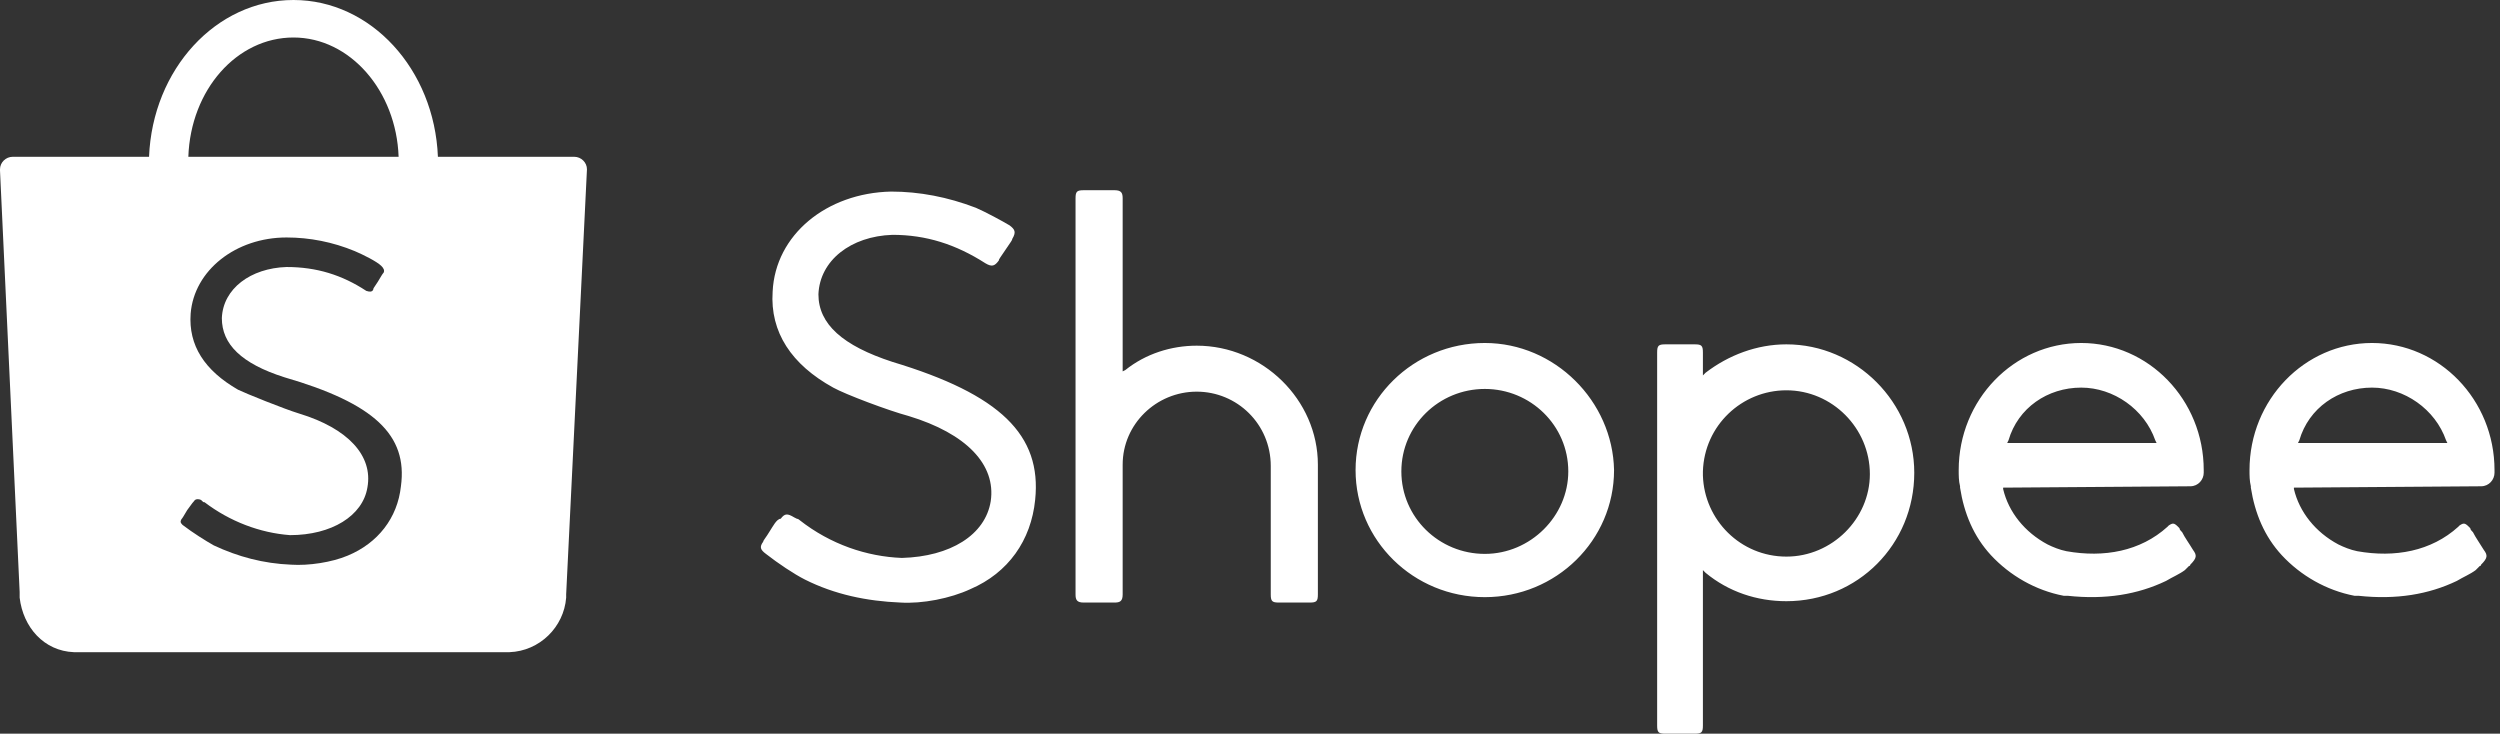
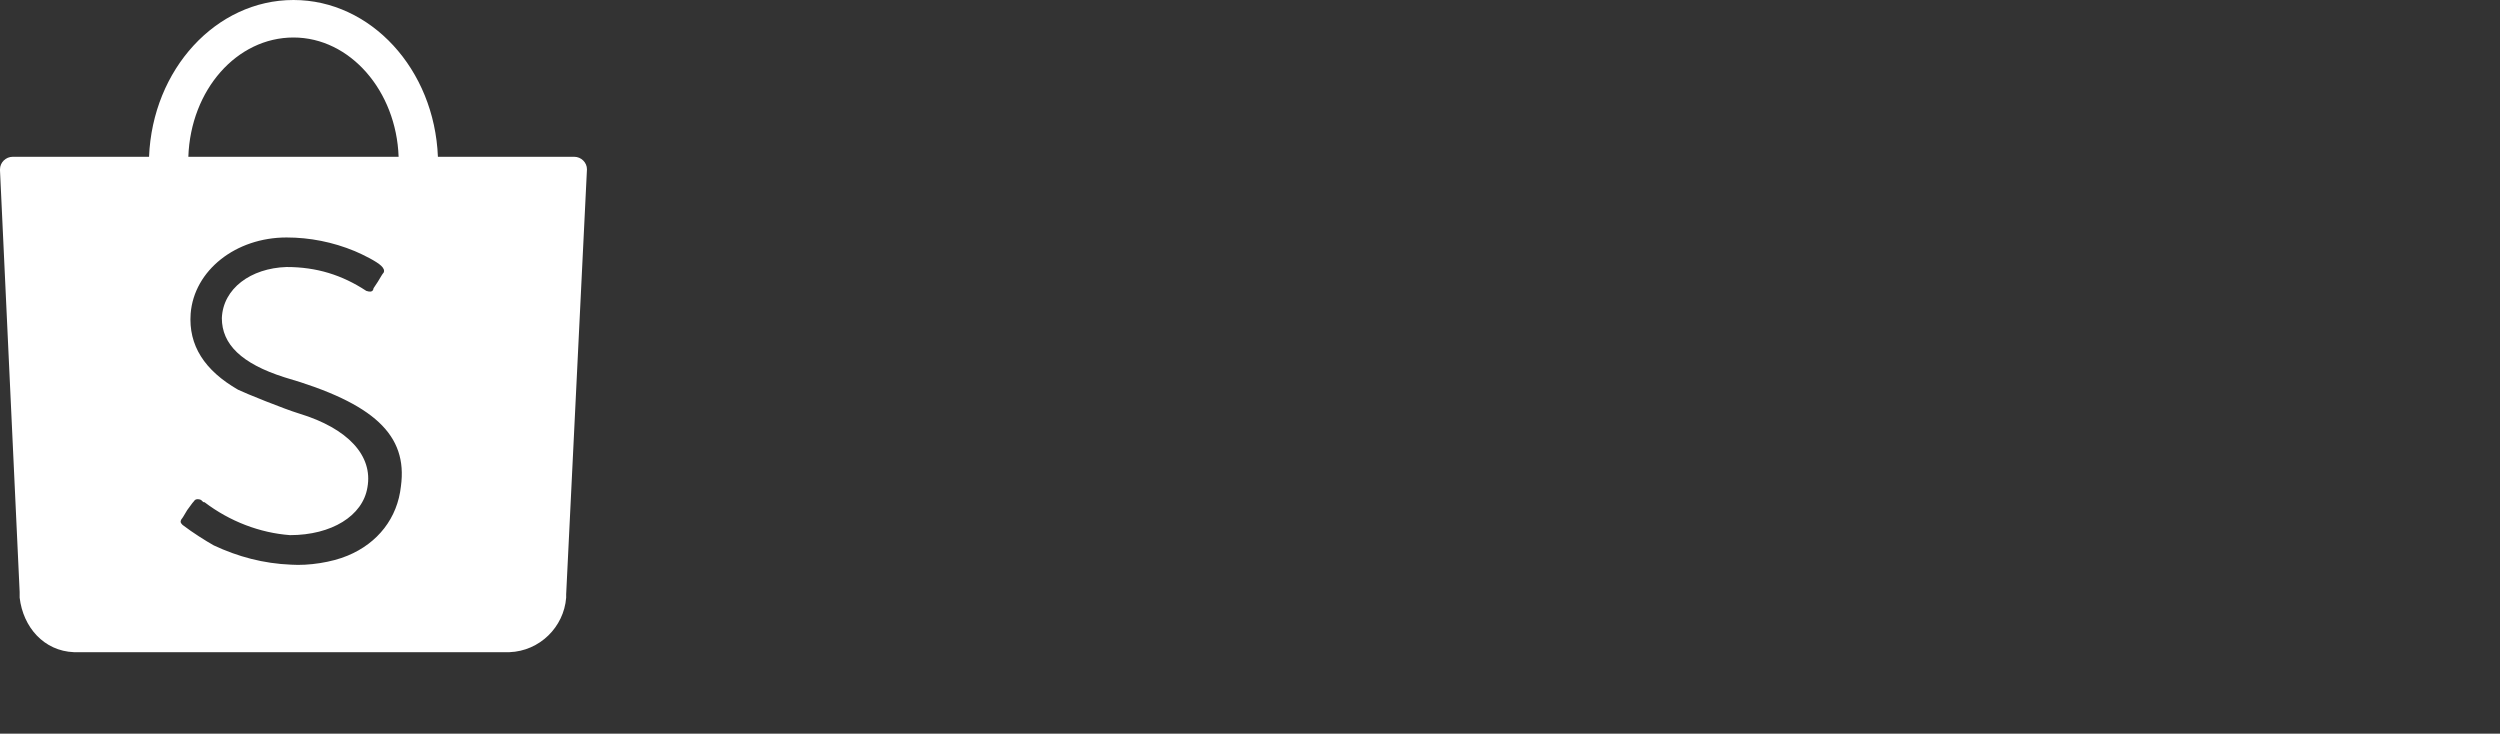
<svg xmlns="http://www.w3.org/2000/svg" width="92" height="27" viewBox="0 0 92 27" fill="none">
  <rect x="0" y="0" width="92" height="27" fill="#333333" stroke="none" />
-   <path fill-rule="evenodd" clip-rule="evenodd" d="M84.615 16.204C84.962 15.01 86.051 14.264 87.29 14.264C88.479 14.264 89.618 15.06 90.015 16.204L90.064 16.303H84.565L84.615 16.204ZM91.303 17.895C91.353 17.895 91.353 17.895 91.303 17.895C91.6 17.895 91.798 17.647 91.798 17.398C91.798 17.398 91.798 17.398 91.798 17.348C91.798 17.348 91.798 17.348 91.798 17.299C91.798 14.711 89.767 12.622 87.29 12.622C84.813 12.622 82.782 14.711 82.782 17.299C82.782 17.497 82.782 17.697 82.831 17.895V17.945C82.98 18.89 83.327 19.736 83.971 20.433C84.664 21.179 85.606 21.726 86.646 21.925H86.695C86.745 21.925 86.745 21.925 86.795 21.925C88.182 22.075 89.371 21.876 90.411 21.378C90.659 21.229 90.907 21.129 91.105 20.98C91.154 20.93 91.204 20.881 91.253 20.831C91.303 20.831 91.303 20.781 91.303 20.781C91.551 20.532 91.551 20.433 91.402 20.234C91.253 19.985 91.105 19.786 91.006 19.587C90.956 19.537 90.907 19.488 90.907 19.438C90.907 19.438 90.907 19.438 90.857 19.388C90.708 19.239 90.659 19.239 90.51 19.338L90.461 19.388C89.47 20.284 88.132 20.532 86.745 20.284C86.497 20.234 86.25 20.134 86.051 20.035C85.209 19.587 84.615 18.841 84.416 17.995V17.945L91.303 17.895ZM73.913 16.204C74.26 15.01 75.35 14.264 76.589 14.264C77.778 14.264 78.917 15.06 79.314 16.204L79.363 16.303H73.864L73.913 16.204ZM80.602 17.895C80.899 17.895 81.097 17.647 81.097 17.398C81.097 17.398 81.097 17.398 81.097 17.348C81.097 17.348 81.097 17.348 81.097 17.299C81.097 14.711 79.066 12.622 76.589 12.622C74.112 12.622 72.08 14.711 72.08 17.299C72.08 17.497 72.08 17.697 72.13 17.895V17.945C72.278 18.89 72.625 19.736 73.269 20.433C73.963 21.179 74.904 21.726 75.945 21.925H75.994C76.044 21.925 76.044 21.925 76.093 21.925C77.481 22.075 78.669 21.876 79.71 21.378C79.958 21.229 80.205 21.129 80.403 20.98C80.453 20.93 80.503 20.881 80.552 20.831C80.602 20.831 80.602 20.781 80.602 20.781C80.849 20.532 80.849 20.433 80.701 20.234C80.552 19.985 80.403 19.786 80.305 19.587C80.255 19.537 80.205 19.488 80.205 19.438C80.205 19.438 80.205 19.438 80.156 19.388C80.007 19.239 79.958 19.239 79.809 19.338L79.76 19.388C78.769 20.284 77.431 20.532 76.044 20.284C75.796 20.234 75.548 20.134 75.35 20.035C74.508 19.587 73.913 18.841 73.715 17.995V17.945L80.602 17.895ZM65.739 20.483C64.054 20.483 62.717 19.139 62.667 17.497V17.348C62.717 15.657 64.104 14.363 65.739 14.363C67.423 14.363 68.811 15.756 68.811 17.448C68.811 19.09 67.423 20.483 65.739 20.483ZM65.739 12.672C64.649 12.672 63.609 13.07 62.766 13.716L62.667 13.816V12.97C62.667 12.721 62.618 12.672 62.37 12.672H61.28C61.032 12.672 60.983 12.721 60.983 12.97V26.701C60.983 26.95 61.032 27 61.28 27H62.37C62.618 27 62.667 26.95 62.667 26.701V20.98L62.766 21.08C63.609 21.776 64.649 22.124 65.739 22.124C68.365 22.124 70.445 20.035 70.445 17.398C70.445 14.811 68.315 12.672 65.739 12.672ZM54.641 20.383C52.957 20.383 51.57 19.04 51.57 17.348C51.57 15.657 52.957 14.313 54.641 14.313C56.326 14.313 57.713 15.657 57.713 17.348C57.713 18.99 56.326 20.383 54.641 20.383ZM54.641 12.622C52.016 12.622 49.885 14.711 49.885 17.299C49.885 19.886 52.016 21.975 54.641 21.975C57.267 21.975 59.397 19.886 59.397 17.299C59.348 14.761 57.218 12.622 54.641 12.622ZM44.039 12.721C43.098 12.721 42.157 13.02 41.413 13.617L41.314 13.667V7.299C41.314 7.1 41.265 7 41.017 7H39.878C39.63 7 39.58 7.05 39.58 7.299V21.876C39.58 22.075 39.63 22.174 39.878 22.174H41.017C41.215 22.174 41.314 22.124 41.314 21.876V17.099C41.314 15.607 42.553 14.413 44.039 14.413C45.526 14.413 46.764 15.607 46.764 17.149V21.876C46.764 22.124 46.814 22.174 47.061 22.174H48.201C48.449 22.174 48.498 22.124 48.498 21.876V17.099C48.498 14.711 46.467 12.721 44.039 12.721ZM28.334 19.537C28.186 19.786 28.086 19.886 28.086 19.935C27.938 20.134 27.987 20.234 28.186 20.383C28.631 20.731 29.226 21.129 29.622 21.328C30.712 21.876 31.901 22.124 33.14 22.174C33.932 22.224 34.973 22.025 35.716 21.677C37.103 21.08 37.945 19.886 38.094 18.393C38.342 16.005 36.806 14.512 32.843 13.318C31.009 12.721 30.118 11.925 30.118 10.831C30.167 9.587 31.307 8.692 32.843 8.642C34.081 8.642 35.171 8.99 36.261 9.687C36.509 9.836 36.608 9.786 36.756 9.587C36.756 9.537 36.806 9.488 37.004 9.189C37.202 8.891 37.252 8.841 37.252 8.791C37.401 8.542 37.351 8.443 37.153 8.294C36.905 8.144 36.261 7.796 35.914 7.647C34.874 7.249 33.833 7.05 32.793 7.05C30.415 7.1 28.532 8.642 28.433 10.731C28.334 12.224 29.127 13.418 30.663 14.264C31.108 14.512 32.694 15.11 33.437 15.309C35.567 15.955 36.657 17.099 36.459 18.443C36.261 19.687 34.973 20.483 33.189 20.532C31.901 20.483 30.564 20.035 29.424 19.139C29.424 19.139 29.375 19.09 29.325 19.09C29.226 19.04 29.226 19.04 29.226 19.04C28.978 18.89 28.879 18.89 28.73 19.09C28.582 19.09 28.433 19.388 28.334 19.537Z" fill="white" />
  <path fill-rule="evenodd" clip-rule="evenodd" d="M14.754 17.895C14.627 19.066 13.904 19.986 12.798 20.446C12.203 20.697 11.353 20.822 10.715 20.78C9.694 20.739 8.759 20.488 7.866 20.07C7.569 19.902 7.101 19.61 6.718 19.317C6.633 19.233 6.633 19.192 6.676 19.108C6.718 19.066 6.761 18.983 6.888 18.773C7.101 18.481 7.101 18.481 7.143 18.439C7.186 18.355 7.313 18.355 7.398 18.397C7.398 18.397 7.398 18.397 7.441 18.439C7.483 18.481 7.483 18.481 7.526 18.481C8.461 19.192 9.567 19.61 10.672 19.693C12.203 19.693 13.351 18.983 13.521 17.937C13.734 16.767 12.798 15.763 11.013 15.22C10.46 15.052 9.014 14.467 8.759 14.341C7.526 13.631 6.931 12.711 7.016 11.54C7.143 9.951 8.674 8.739 10.545 8.739C11.395 8.739 12.246 8.906 13.053 9.24C13.351 9.366 13.861 9.617 14.031 9.784C14.117 9.868 14.159 9.951 14.117 10.035C14.074 10.077 14.031 10.16 13.904 10.369C13.734 10.62 13.734 10.62 13.734 10.662C13.691 10.746 13.606 10.746 13.479 10.704C12.586 10.118 11.65 9.826 10.545 9.826C9.227 9.868 8.206 10.62 8.164 11.707C8.164 12.669 8.887 13.38 10.46 13.882C13.776 14.843 15.009 16.014 14.754 17.895ZM10.8 1.38C12.883 1.38 14.584 3.345 14.669 5.77H6.931C7.016 3.303 8.717 1.38 10.8 1.38ZM21.6 6.23C21.6 5.979 21.387 5.77 21.132 5.77H16.115C15.987 2.551 13.649 0 10.8 0C7.951 0 5.613 2.551 5.485 5.77H0.468C0.213 5.77 0 5.979 0 6.23V6.272L0.723 21.784C0.723 21.826 0.723 21.868 0.723 21.909C0.723 21.909 0.723 21.909 0.723 21.951V21.993C0.85 23.08 1.616 23.958 2.721 24H18.624C18.624 24 18.624 24 18.666 24C18.666 24 18.666 24 18.709 24H18.751C19.857 23.958 20.75 23.08 20.835 21.993V21.951C20.835 21.909 20.835 21.909 20.835 21.868L21.6 6.23Z" fill="white" />
</svg>